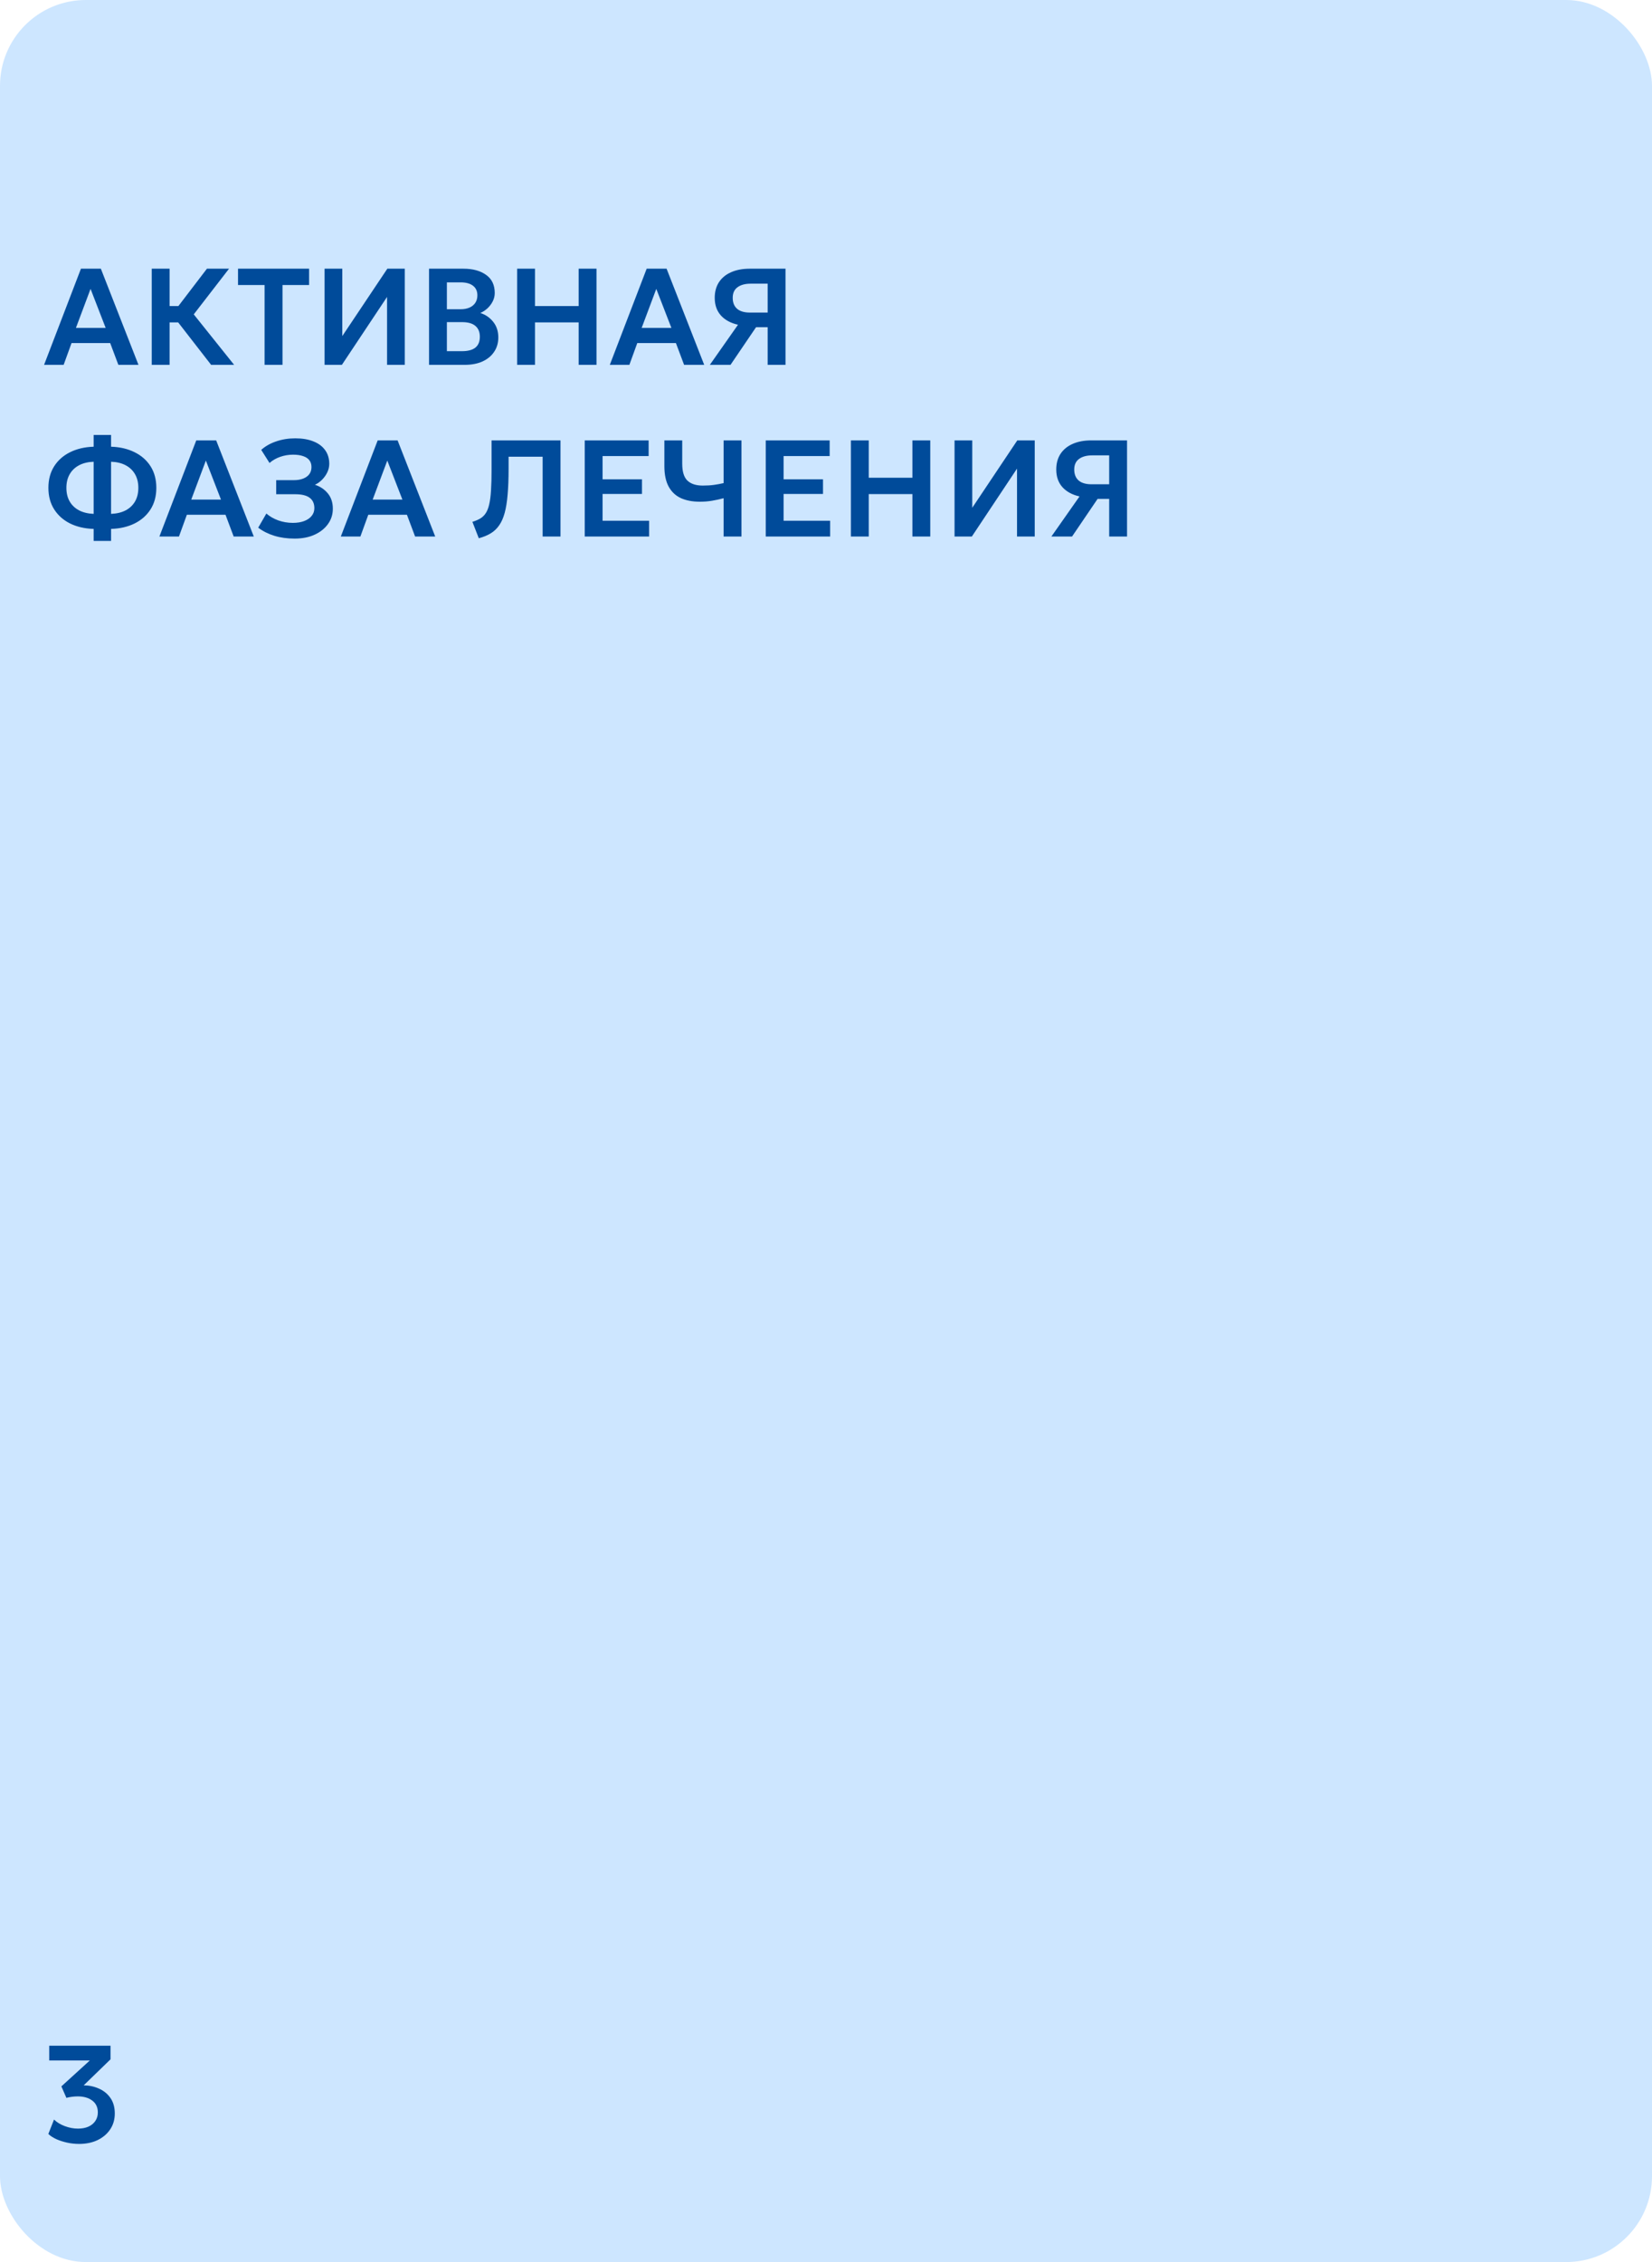
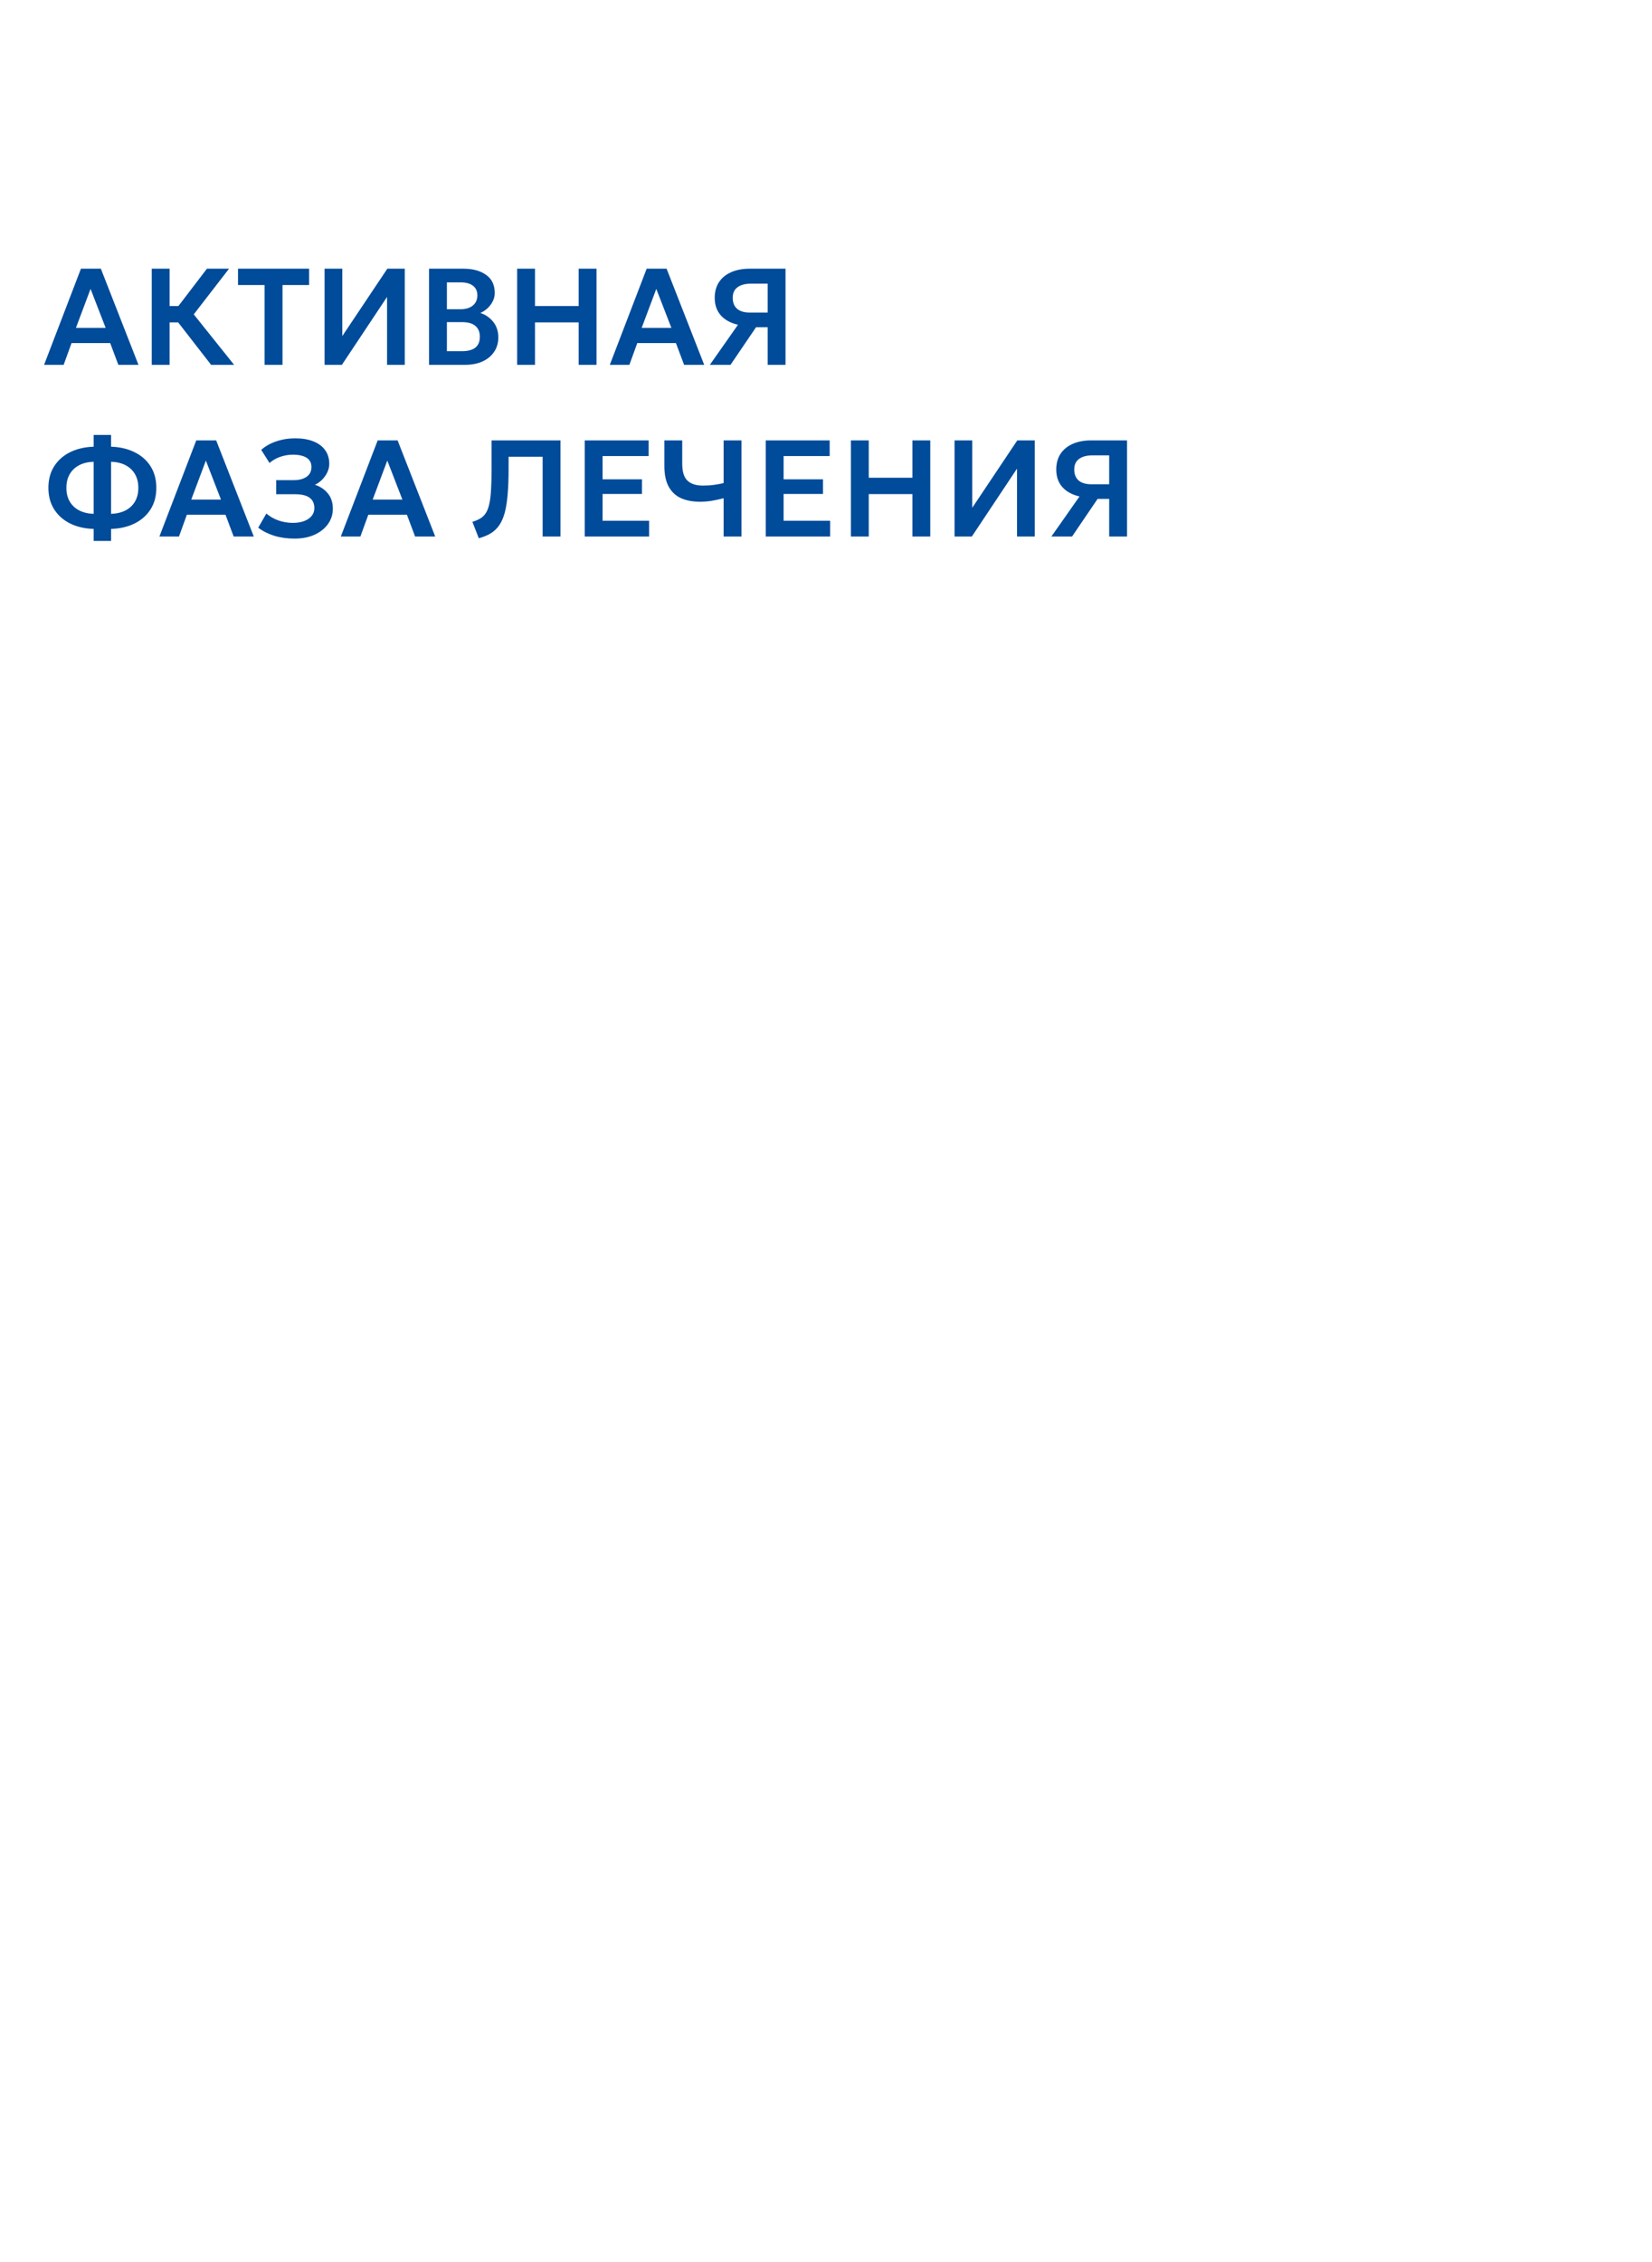
<svg xmlns="http://www.w3.org/2000/svg" width="385" height="527" viewBox="0 0 385 527" fill="none">
-   <rect width="385" height="527" rx="20" fill="#CDE6FF" />
  <path d="M10.272 85L18.864 62.6H23.504L32.272 85H27.584L25.68 79.928H16.672L14.832 85H10.272ZM17.696 76.392H24.624L21.104 67.304L17.696 76.392ZM49.203 85L40.083 73.256L48.227 62.6H53.379L45.155 73.24L54.563 85H49.203ZM35.363 85V62.6H39.523V71.304H43.699V75.112H39.523V85H35.363ZM61.663 85V66.408H55.471V62.6H72.031V66.408H65.84V85H61.663ZM75.644 85V62.6H79.772V78.296L90.269 62.6H94.332V85H90.204V69.176L79.677 85H75.644ZM99.988 85V62.6H108.004C110.191 62.6 111.951 63.08 113.284 64.04C114.628 64.989 115.3 66.397 115.3 68.264C115.3 68.957 115.14 69.613 114.82 70.232C114.5 70.851 114.084 71.395 113.572 71.864C113.06 72.323 112.516 72.675 111.94 72.92C113.156 73.304 114.159 73.992 114.948 74.984C115.738 75.976 116.132 77.187 116.132 78.616C116.132 79.875 115.812 80.984 115.172 81.944C114.543 82.904 113.642 83.656 112.468 84.2C111.295 84.733 109.908 85 108.308 85H99.988ZM104.148 81.816H107.652C109.05 81.816 110.095 81.539 110.788 80.984C111.482 80.419 111.828 79.576 111.828 78.456C111.828 77.357 111.482 76.515 110.788 75.928C110.106 75.341 109.066 75.048 107.668 75.048H104.148V81.816ZM104.148 72.04H107.396C108.175 72.04 108.852 71.912 109.428 71.656C110.004 71.4 110.452 71.032 110.772 70.552C111.092 70.061 111.252 69.48 111.252 68.808C111.252 67.827 110.911 67.08 110.228 66.568C109.556 66.045 108.591 65.784 107.332 65.784H104.148V72.04ZM120.52 85V62.6H124.68V71.304H134.856V62.6H139.016V85H134.856V75.112H124.68V85H120.52ZM142.116 85L150.708 62.6H155.348L164.116 85H159.428L157.524 79.928H148.516L146.676 85H142.116ZM149.54 76.392H156.468L152.948 67.304L149.54 76.392ZM165.431 85L171.991 75.656C170.284 75.272 168.951 74.547 167.991 73.48C167.042 72.413 166.567 71.048 166.567 69.384C166.567 67.965 166.898 66.749 167.559 65.736C168.231 64.723 169.175 63.949 170.391 63.416C171.618 62.872 173.058 62.6 174.711 62.6H183.063V85H178.903V76.232H176.199L170.247 85H165.431ZM174.807 72.824H178.903V66.088H174.983C173.66 66.088 172.626 66.365 171.879 66.92C171.132 67.464 170.759 68.285 170.759 69.384C170.759 70.493 171.1 71.347 171.783 71.944C172.466 72.531 173.474 72.824 174.807 72.824ZM21.824 126.024V123.224C19.755 123.16 17.925 122.739 16.336 121.96C14.757 121.171 13.52 120.072 12.624 118.664C11.728 117.256 11.28 115.587 11.28 113.656C11.28 111.715 11.728 110.04 12.624 108.632C13.52 107.224 14.757 106.131 16.336 105.352C17.925 104.563 19.755 104.136 21.824 104.072V101.336H25.888V104.072C27.947 104.136 29.771 104.563 31.36 105.352C32.949 106.131 34.192 107.224 35.088 108.632C35.984 110.04 36.432 111.715 36.432 113.656C36.432 115.587 35.984 117.256 35.088 118.664C34.192 120.072 32.949 121.171 31.36 121.96C29.771 122.739 27.947 123.16 25.888 123.224V126.024H21.824ZM21.824 119.72V107.576C20.512 107.619 19.381 107.891 18.432 108.392C17.483 108.893 16.752 109.592 16.24 110.488C15.728 111.373 15.472 112.429 15.472 113.656C15.472 114.883 15.728 115.939 16.24 116.824C16.752 117.709 17.483 118.403 18.432 118.904C19.381 119.395 20.512 119.667 21.824 119.72ZM25.888 119.72C27.2 119.667 28.331 119.395 29.28 118.904C30.229 118.403 30.96 117.709 31.472 116.824C31.984 115.939 32.24 114.883 32.24 113.656C32.24 112.429 31.984 111.373 31.472 110.488C30.96 109.592 30.229 108.893 29.28 108.392C28.331 107.891 27.2 107.619 25.888 107.576V119.72ZM37.147 125L45.739 102.6H50.379L59.147 125H54.459L52.555 119.928H43.547L41.707 125H37.147ZM44.571 116.392H51.499L47.979 107.304L44.571 116.392ZM68.654 125.48C66.926 125.48 65.353 125.261 63.934 124.824C62.516 124.387 61.262 123.757 60.174 122.936L62.078 119.64C62.846 120.312 63.769 120.845 64.846 121.24C65.934 121.624 67.07 121.816 68.254 121.816C69.278 121.816 70.164 121.672 70.91 121.384C71.657 121.096 72.233 120.696 72.638 120.184C73.054 119.672 73.262 119.075 73.262 118.392C73.262 117.325 72.9 116.52 72.174 115.976C71.449 115.421 70.324 115.144 68.798 115.144H64.366V111.864H68.478C69.332 111.864 70.062 111.741 70.67 111.496C71.289 111.251 71.764 110.904 72.094 110.456C72.425 109.997 72.59 109.448 72.59 108.808C72.59 108.179 72.425 107.651 72.094 107.224C71.774 106.797 71.289 106.477 70.638 106.264C69.998 106.04 69.214 105.928 68.286 105.928C67.252 105.928 66.249 106.099 65.278 106.44C64.318 106.781 63.497 107.256 62.814 107.864L60.878 104.808C61.849 103.944 63.022 103.283 64.398 102.824C65.774 102.355 67.246 102.12 68.814 102.12C70.457 102.12 71.87 102.36 73.054 102.84C74.238 103.309 75.145 103.987 75.774 104.872C76.414 105.757 76.734 106.819 76.734 108.056C76.734 108.739 76.58 109.405 76.27 110.056C75.961 110.696 75.55 111.272 75.038 111.784C74.537 112.285 73.988 112.669 73.39 112.936C74.638 113.341 75.646 114.019 76.414 114.968C77.193 115.917 77.577 117.112 77.566 118.552C77.566 119.853 77.193 121.027 76.446 122.072C75.71 123.117 74.67 123.949 73.326 124.568C71.993 125.176 70.436 125.48 68.654 125.48ZM79.428 125L88.02 102.6H92.66L101.428 125H96.74L94.836 119.928H85.828L83.988 125H79.428ZM86.852 116.392H93.78L90.26 107.304L86.852 116.392ZM111.583 125.4L110.095 121.576C110.82 121.352 111.434 121.091 111.935 120.792C112.447 120.483 112.874 120.067 113.215 119.544C113.556 119.021 113.823 118.333 114.015 117.48C114.218 116.616 114.356 115.528 114.431 114.216C114.516 112.893 114.559 111.283 114.559 109.384V102.6H130.623V125H126.463V106.408H118.527V109.224C118.527 111.528 118.452 113.523 118.303 115.208C118.164 116.893 117.935 118.323 117.615 119.496C117.295 120.669 116.863 121.64 116.319 122.408C115.786 123.176 115.13 123.795 114.351 124.264C113.572 124.733 112.65 125.112 111.583 125.4ZM136.27 125V102.6H151.166V106.248H140.43V111.672H149.614V115.08H140.43V121.32H151.278V125H136.27ZM168.641 125V116.072C167.713 116.317 166.807 116.515 165.921 116.664C165.047 116.813 164.108 116.888 163.105 116.888C161.377 116.888 159.895 116.605 158.657 116.04C157.431 115.464 156.487 114.568 155.825 113.352C155.164 112.136 154.833 110.552 154.833 108.6V102.6H158.993V108.008C158.993 109.885 159.399 111.208 160.209 111.976C161.031 112.744 162.22 113.128 163.777 113.128C164.759 113.128 165.628 113.075 166.385 112.968C167.143 112.861 167.895 112.723 168.641 112.552V102.6H172.801V125H168.641ZM178.457 125V102.6H193.353V106.248H182.617V111.672H191.801V115.08H182.617V121.32H193.465V125H178.457ZM198.301 125V102.6H202.461V111.304H212.637V102.6H216.797V125H212.637V115.112H202.461V125H198.301ZM222.457 125V102.6H226.585V118.296L237.081 102.6H241.145V125H237.017V109.176L226.489 125H222.457ZM245.025 125L251.585 115.656C249.878 115.272 248.545 114.547 247.585 113.48C246.635 112.413 246.161 111.048 246.161 109.384C246.161 107.965 246.491 106.749 247.153 105.736C247.825 104.723 248.769 103.949 249.985 103.416C251.211 102.872 252.651 102.6 254.305 102.6H262.657V125H258.497V116.232H255.793L249.841 125H245.025ZM254.401 112.824H258.497V106.088H254.577C253.254 106.088 252.219 106.365 251.473 106.92C250.726 107.464 250.353 108.285 250.353 109.384C250.353 110.493 250.694 111.347 251.377 111.944C252.059 112.531 253.067 112.824 254.401 112.824Z" fill="#004B9A" />
-   <path d="M18.432 499.48C17.483 499.48 16.549 499.379 15.632 499.176C14.715 498.973 13.872 498.701 13.104 498.36C12.347 498.008 11.733 497.608 11.264 497.16L12.592 493.8C13.243 494.44 14.08 494.952 15.104 495.336C16.128 495.72 17.152 495.912 18.176 495.912C19.115 495.912 19.931 495.757 20.624 495.448C21.317 495.128 21.851 494.685 22.224 494.12C22.608 493.555 22.8 492.893 22.8 492.136C22.8 490.952 22.368 490.035 21.504 489.384C20.651 488.733 19.52 488.408 18.112 488.408C17.707 488.408 17.28 488.435 16.832 488.488C16.384 488.541 15.931 488.627 15.472 488.744L14.304 486.072L20.928 480.04H11.472V476.6H25.76V479.768L19.504 485.832C20.763 485.843 21.941 486.093 23.04 486.584C24.149 487.064 25.045 487.789 25.728 488.76C26.411 489.731 26.752 490.941 26.752 492.392C26.752 493.789 26.395 495.021 25.68 496.088C24.976 497.144 24 497.976 22.752 498.584C21.504 499.181 20.064 499.48 18.432 499.48Z" fill="#004B9A" />
</svg>